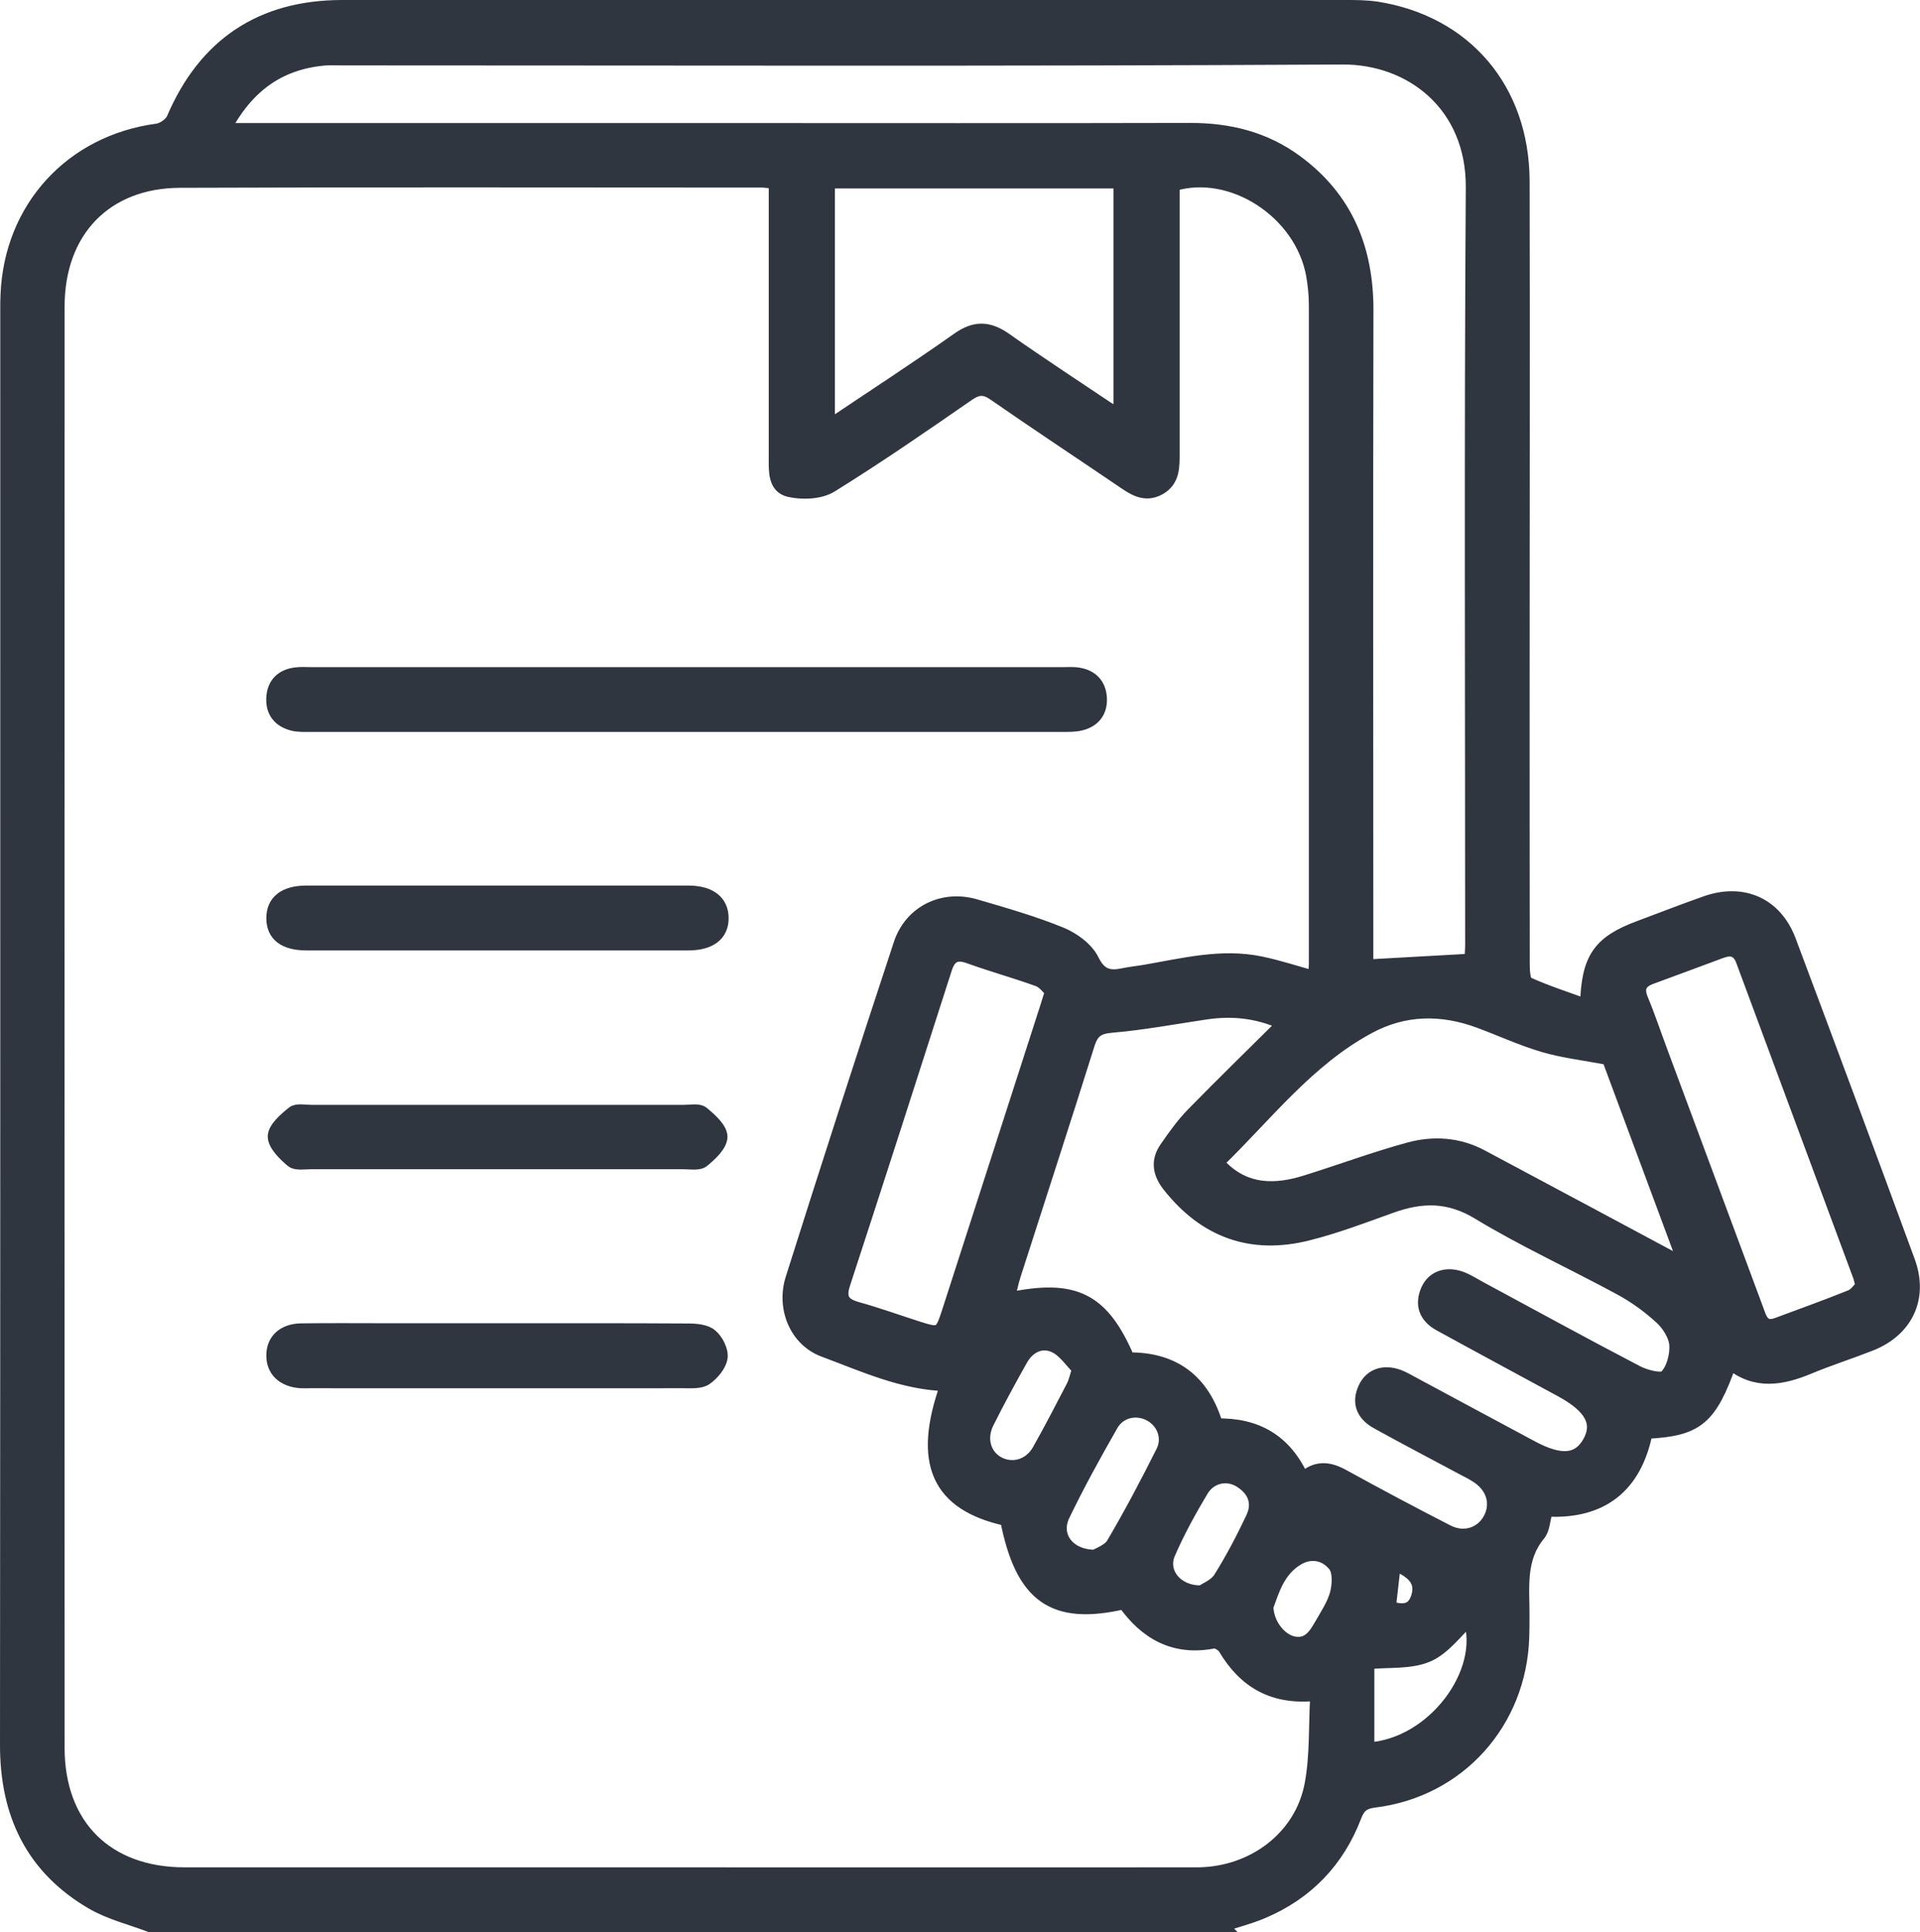
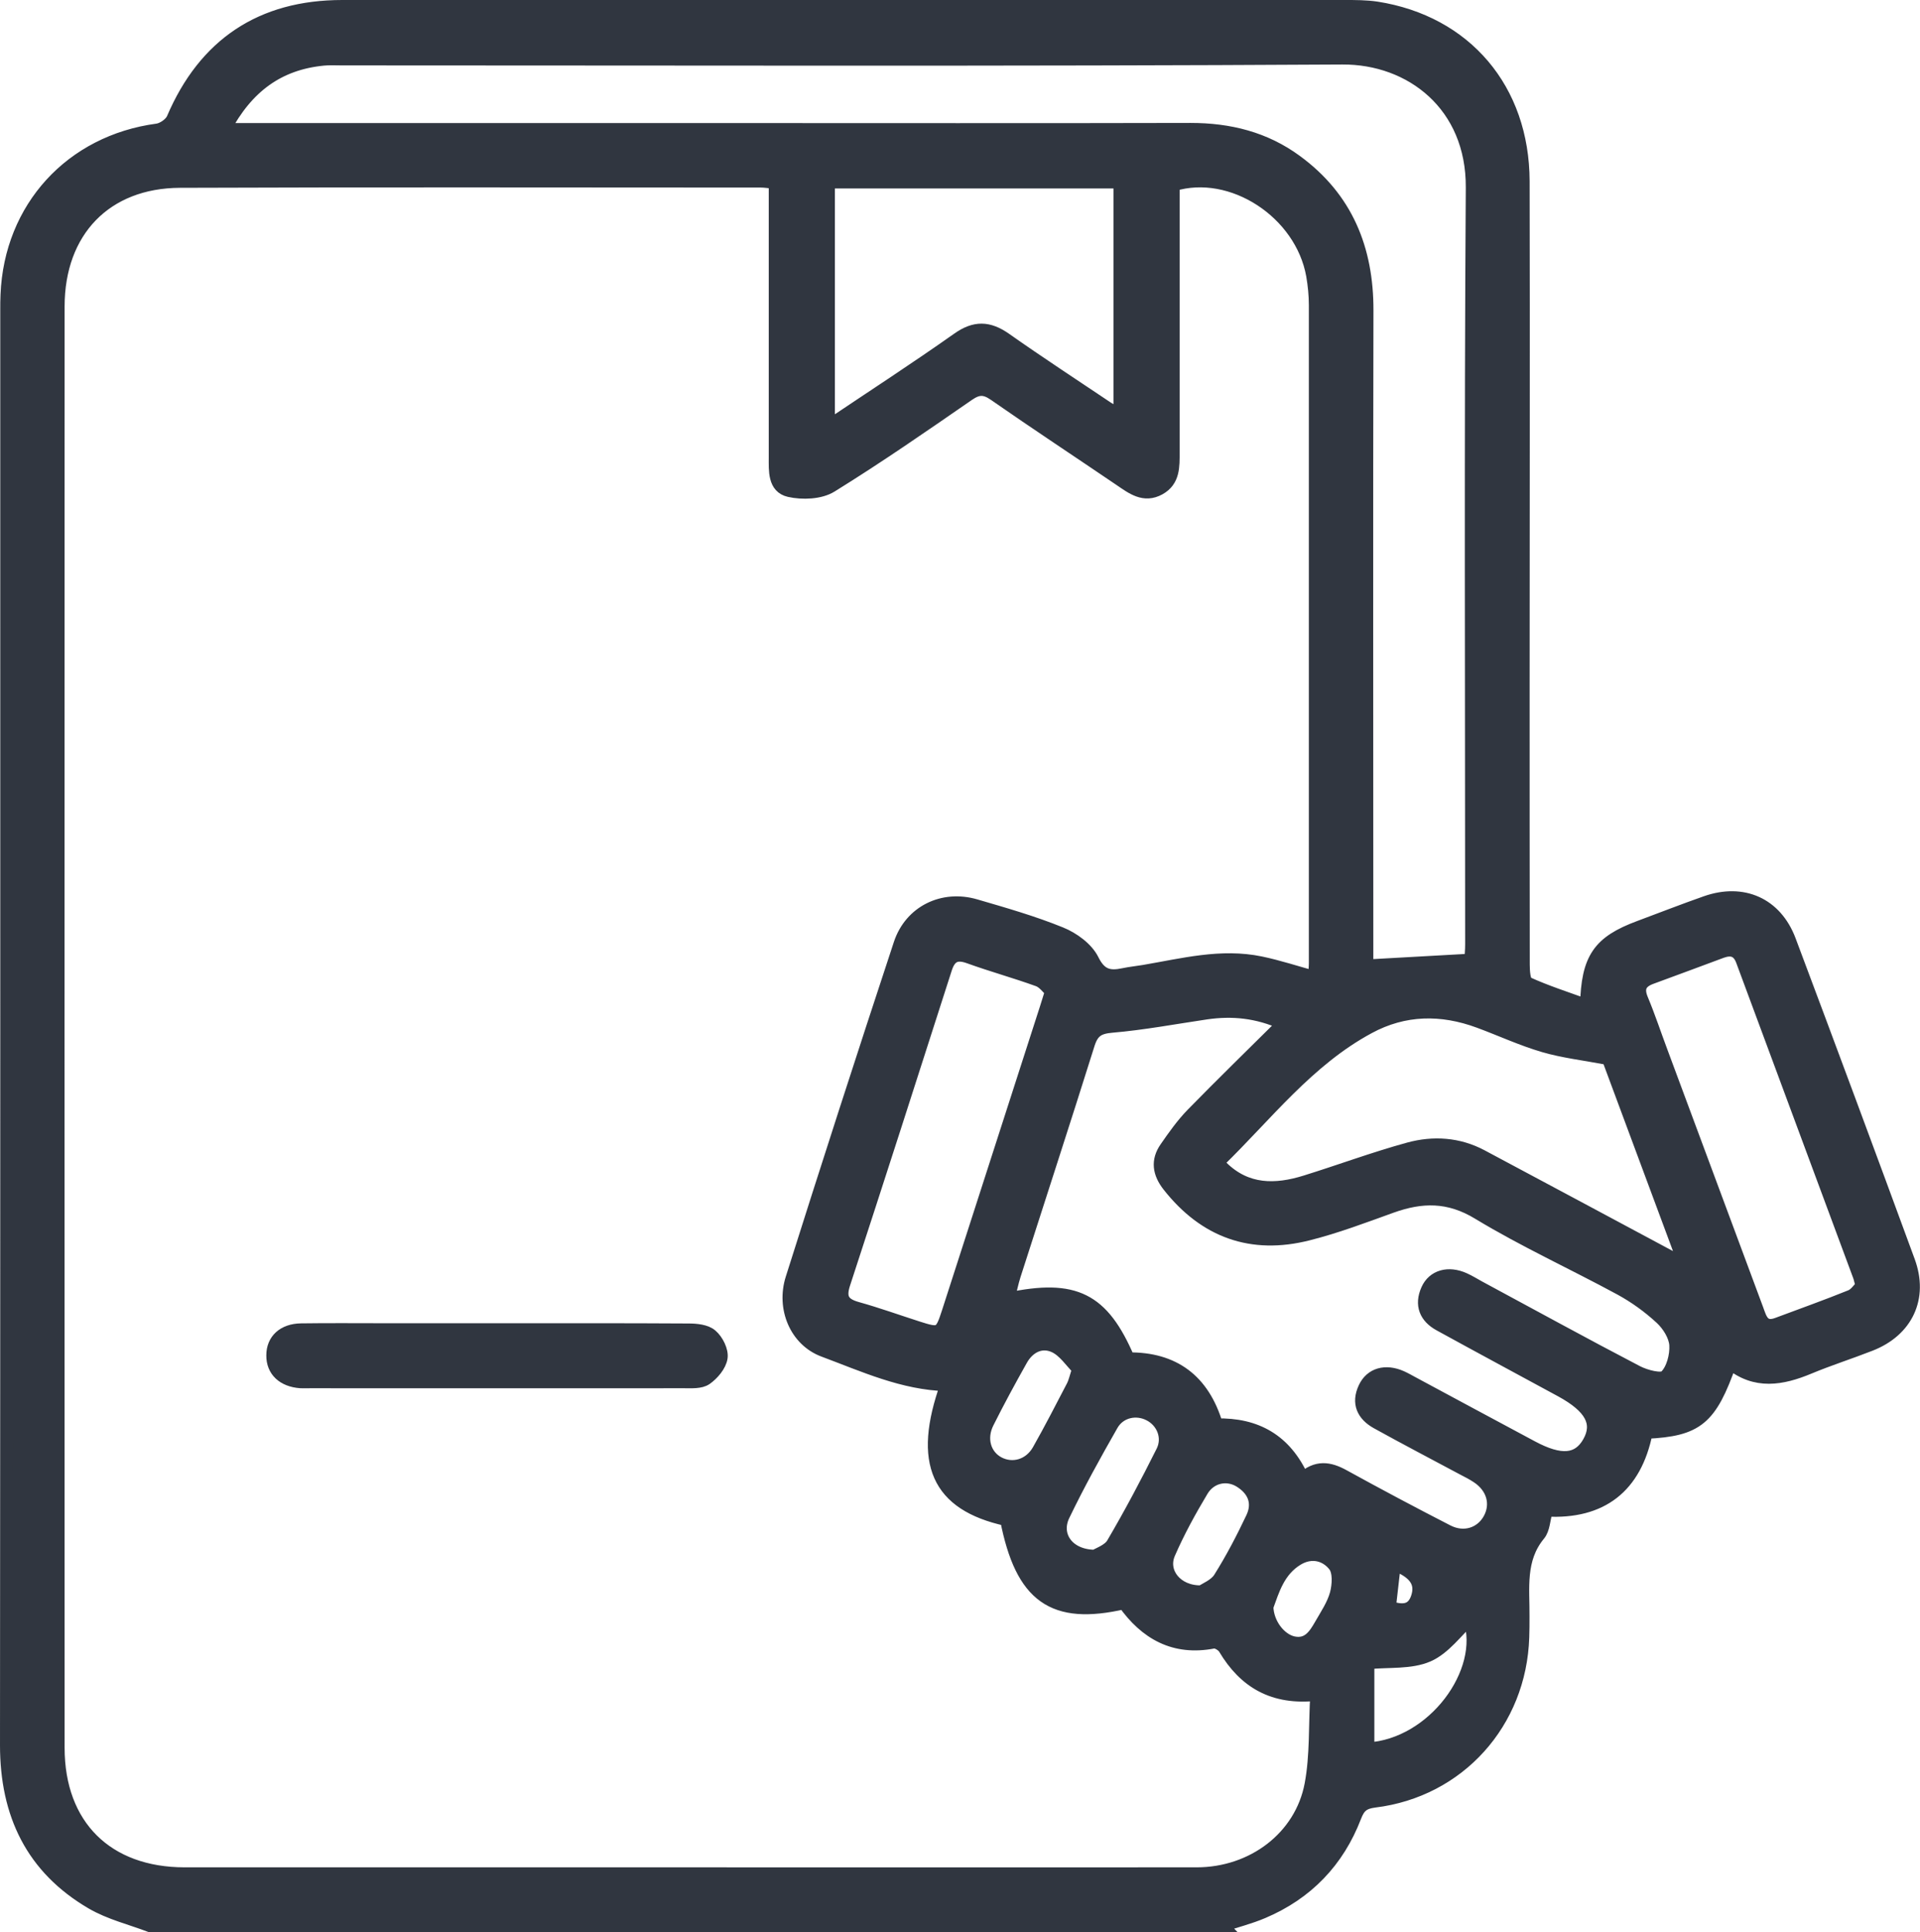
<svg xmlns="http://www.w3.org/2000/svg" id="Camada_2" viewBox="0 0 148.88 149.8">
  <defs>
    <style>.cls-1{fill:#303640;stroke:#303640;stroke-miterlimit:10;}</style>
  </defs>
  <g id="Camada_1-2">
    <path class="cls-1" d="m94.8,149.3H11.67c-1.52-.58-3.15-.97-4.54-1.78-4.64-2.71-6.63-6.89-6.63-12.23.03-37.09.02-74.19.02-111.28,0-.39,0-.77.02-1.16.27-6.74,4.98-11.88,11.66-12.77.44-.06,1.04-.48,1.21-.88C15.87,3.44,20.26.5,26.54.5c25.91,0,51.82,0,77.74,0,.82,0,1.65,0,2.46.12,6.9,1.08,11.35,6.3,11.37,13.43.03,13.08,0,26.15,0,39.23,0,7.17,0,14.33.01,21.5,0,.5.05,1.32.32,1.44,1.45.66,2.98,1.15,4.58,1.73.08-3.66.98-4.92,4.1-6.08,1.72-.64,3.43-1.31,5.17-1.92,2.86-1,5.4.12,6.47,2.95,3.11,8.28,6.19,16.57,9.24,24.88,1.04,2.84-.16,5.36-2.97,6.46-1.58.62-3.19,1.13-4.75,1.78-2.11.88-4.16,1.25-6.12-.36-1.53,4.35-2.56,5.19-6.51,5.38-.85,4.24-3.48,6.26-7.74,6.03-.21.72-.21,1.46-.58,1.9-1.58,1.92-1.21,4.17-1.23,6.35,0,.53,0,1.07-.02,1.6-.21,6.62-4.96,11.91-11.5,12.71-.87.11-1.21.41-1.51,1.19-1.33,3.47-3.73,5.96-7.15,7.41-1.01.43-2.09.7-3.14,1.05ZM60.11,14.14c-.53-.05-.81-.1-1.1-.1-15.02,0-30.03-.04-45.05.02-5.77.02-9.45,3.86-9.45,9.7-.01,37.24-.01,74.48,0,111.73,0,6.04,3.78,9.77,9.81,9.77,12.5,0,24.99,0,37.49,0,13.66,0,27.32.01,40.98,0,4.35,0,8.1-2.82,8.87-6.93.42-2.24.3-4.58.44-6.98-3.36.37-5.58-.95-7.14-3.57-.15-.25-.61-.53-.87-.48-3.04.59-5.25-.68-6.93-3.05-5.5,1.27-7.94-.48-9.11-6.45-5.36-1.17-6.8-4.42-4.64-10.45-3.4-.09-6.44-1.5-9.53-2.65-2.16-.8-3.2-3.29-2.47-5.59,2.74-8.67,5.53-17.31,8.38-25.94.83-2.5,3.33-3.7,5.84-2.97,2.23.65,4.47,1.29,6.61,2.16.97.39,2.04,1.17,2.48,2.06.6,1.22,1.31,1.36,2.4,1.13.52-.11,1.05-.16,1.58-.25,3-.51,5.99-1.3,9.06-.66,1.39.29,2.75.74,4.17,1.13.02-.45.06-.79.06-1.12,0-17,0-34,0-51,0-.77-.08-1.55-.21-2.31-.87-4.88-6.26-8.4-10.81-7.01v1.55c0,6.39,0,12.79,0,19.18,0,1.08.05,2.2-1.07,2.82-1.19.66-2.11-.06-3.05-.7-3.24-2.2-6.52-4.36-9.74-6.6-.77-.53-1.27-.51-2.03.01-3.5,2.42-7.01,4.85-10.63,7.09-.85.53-2.23.58-3.25.35-1.18-.27-1.09-1.55-1.09-2.58,0-6.54,0-13.08,0-19.61,0-.52,0-1.05,0-1.69Zm-42.73-4.1c.83,0,1.35,0,1.87,0,12.3,0,24.6,0,36.9,0,12.06,0,24.12.02,36.17-.01,3,0,5.76.68,8.19,2.47,3.9,2.86,5.5,6.8,5.49,11.57-.04,16.41-.01,32.83-.01,49.24,0,.6,0,1.21,0,1.57,2.79-.16,5.37-.3,8.06-.45.01-.27.06-.74.06-1.21,0-19.56-.08-39.12.05-58.68.04-6.4-4.75-10.07-10.07-10.04-25.86.15-51.72.07-77.58.07-.48,0-.97-.03-1.45.02-3.46.34-5.91,2.12-7.68,5.47Zm83.63,104.6c1.08-.99,2.07-.83,3.16-.23,2.67,1.47,5.36,2.9,8.07,4.29,1.29.66,2.63.21,3.26-.94.63-1.16.27-2.47-.94-3.27-.36-.24-.75-.44-1.14-.64-2.22-1.19-4.45-2.35-6.65-3.57-1.06-.59-1.51-1.5-.95-2.69.5-1.07,1.62-1.38,2.85-.83.31.14.6.31.9.47,3.07,1.65,6.13,3.3,9.2,4.94,2.25,1.21,3.62,1.09,4.44-.36.84-1.49.16-2.74-2.15-4-3.15-1.71-6.3-3.4-9.43-5.12-1.08-.59-1.47-1.53-.95-2.7.47-1.06,1.63-1.38,2.85-.83.4.18.77.41,1.15.62,4.09,2.2,8.16,4.44,12.27,6.58.66.34,1.89.66,2.21.34.55-.54.83-1.62.78-2.44-.05-.72-.57-1.55-1.13-2.07-.95-.88-2.03-1.66-3.17-2.28-3.65-1.98-7.45-3.71-11-5.86-2.3-1.4-4.41-1.35-6.75-.51-2.14.77-4.27,1.58-6.46,2.13-4.38,1.11-8-.19-10.81-3.76-.76-.97-.9-1.93-.21-2.92.63-.91,1.28-1.83,2.05-2.62,2.29-2.34,4.64-4.63,7.06-7.03-2.04-.92-3.97-1.1-5.98-.81-2.44.36-4.87.82-7.32,1.03-1.04.09-1.5.37-1.82,1.36-1.88,5.99-3.83,11.96-5.75,17.95-.18.58-.3,1.17-.47,1.83,5.17-1.09,7.32,0,9.31,4.64,3.51-.04,5.81,1.66,6.84,5.12,3.06-.07,5.34,1.18,6.68,4.17ZM64.24,14.11v18.94c3.47-2.33,6.8-4.49,10.03-6.77,1.32-.94,2.39-.9,3.68,0,2.61,1.84,5.28,3.58,7.93,5.36.29.19.62.33.96.5V14.11h-22.6Zm66.41,83.93c-2.04-5.5-4.07-10.94-5.94-15.98-1.92-.36-3.49-.54-5-.98-1.71-.5-3.34-1.26-5.02-1.88-2.92-1.08-5.81-1.04-8.56.45-4.73,2.55-7.94,6.8-11.67,10.42.18.26.22.35.29.42,1.9,1.87,4.15,1.85,6.49,1.12,2.67-.83,5.3-1.81,8-2.55,1.9-.52,3.85-.4,5.65.56,5.2,2.77,10.38,5.55,15.76,8.43Zm-49.12-21.19c-.27-.24-.59-.71-1.03-.87-1.77-.64-3.59-1.14-5.36-1.78-1.02-.37-1.52-.06-1.83.93-2.61,8.14-5.22,16.27-7.88,24.4-.36,1.11-.04,1.59,1.03,1.89,1.58.44,3.13,1,4.69,1.5,1.72.55,1.82.51,2.37-1.19,2.54-7.86,5.07-15.71,7.6-23.57.1-.32.2-.64.41-1.31Zm62.85,22.85c-.11-.41-.14-.61-.21-.79-3.02-8.15-6.05-16.29-9.07-24.44-.31-.83-.86-.96-1.61-.69-1.81.67-3.62,1.35-5.43,2.01-.83.3-1.13.77-.76,1.67.56,1.34,1.01,2.71,1.52,4.07,2.47,6.65,4.94,13.3,7.42,19.96.27.73.46,1.57,1.58,1.15,1.9-.71,3.81-1.39,5.69-2.15.37-.15.64-.58.87-.8Zm-59.48,20.94c.28-.18,1.08-.44,1.39-.97,1.37-2.33,2.64-4.73,3.85-7.15.54-1.09.03-2.32-.99-2.85-1.02-.54-2.32-.28-2.93.77-1.32,2.31-2.61,4.64-3.76,7.03-.76,1.57.34,3.16,2.44,3.17Zm21.17,14.94c5.08-.29,9.25-5.97,7.89-10.07-1,.91-1.95,2.27-3.24,2.83-1.34.58-3.01.4-4.65.56v6.67Zm-22.44-29.46c-.56-.54-1.1-1.41-1.88-1.76-1.02-.46-2.01.05-2.57,1.06-.9,1.6-1.78,3.22-2.6,4.86-.63,1.25-.23,2.57.84,3.14,1.1.58,2.43.21,3.11-.98.93-1.64,1.79-3.32,2.66-4.99.15-.29.22-.63.44-1.32Zm9.54,17.28c.3-.21,1.05-.5,1.4-1.04.95-1.51,1.78-3.1,2.54-4.71.55-1.18.1-2.19-.99-2.85-1.01-.6-2.28-.32-2.92.75-.94,1.57-1.83,3.19-2.56,4.87-.64,1.47.57,3.03,2.53,2.98Zm5.07,1.15c.03,1.34,1,2.57,2.04,2.8,1.14.24,1.66-.56,2.12-1.36.45-.79.99-1.58,1.22-2.44.18-.69.24-1.7-.14-2.19-.68-.87-1.8-1.14-2.87-.5-1.48.89-1.91,2.44-2.37,3.71Zm9.88-3.29c-.13,1.12-.25,2.23-.38,3.34,1.21.41,1.86.17,2.17-.78.37-1.14-.2-1.95-1.8-2.56Z" />
-     <path class="cls-1" d="m53.27,52.22c9.68,0,19.36,0,29.04,0,.44,0,.88-.04,1.3.03,1.05.16,1.66.82,1.72,1.85.06,1.04-.47,1.77-1.5,2.03-.46.12-.96.11-1.44.11-19.46,0-38.91,0-58.37,0-.43,0-.88.02-1.3-.08-1.08-.27-1.65-.99-1.57-2.12.08-1.06.72-1.66,1.76-1.8.43-.06.87-.02,1.31-.02,9.68,0,19.36,0,29.04,0Z" />
    <path class="cls-1" d="m38.59,103.08c4.93,0,9.87-.01,14.8.02.6,0,1.35.07,1.76.43.45.38.85,1.18.77,1.72-.09.6-.65,1.26-1.18,1.63-.42.29-1.11.24-1.68.24-9.67.01-19.35,0-29.02,0-.24,0-.48.01-.73,0-1.36-.1-2.17-.87-2.16-2.05,0-1.18.83-1.96,2.2-1.98,2.18-.03,4.35-.01,6.53-.01,2.9,0,5.8,0,8.71,0Z" />
-     <path class="cls-1" d="m38.57,73.18c-4.93,0-9.87,0-14.8,0-1.73,0-2.62-.7-2.62-2,0-1.3.9-2.03,2.62-2.03,9.87,0,19.73,0,29.6,0,1.7,0,2.63.75,2.63,2.03,0,1.28-.93,2-2.63,2-4.93,0-9.87,0-14.8,0Z" />
-     <path class="cls-1" d="m38.41,90.14c-4.75,0-9.49,0-14.24,0-.53,0-1.22.13-1.55-.15-.6-.5-1.37-1.27-1.36-1.9.02-.64.84-1.34,1.45-1.83.3-.25.93-.11,1.42-.11,9.64,0,19.28,0,28.92,0,.48,0,1.12-.13,1.42.11.61.5,1.43,1.22,1.44,1.86,0,.64-.79,1.39-1.4,1.88-.34.27-1.03.14-1.56.14-4.84,0-9.69,0-14.53,0Z" />
+     <path class="cls-1" d="m38.57,73.18Z" />
  </g>
</svg>